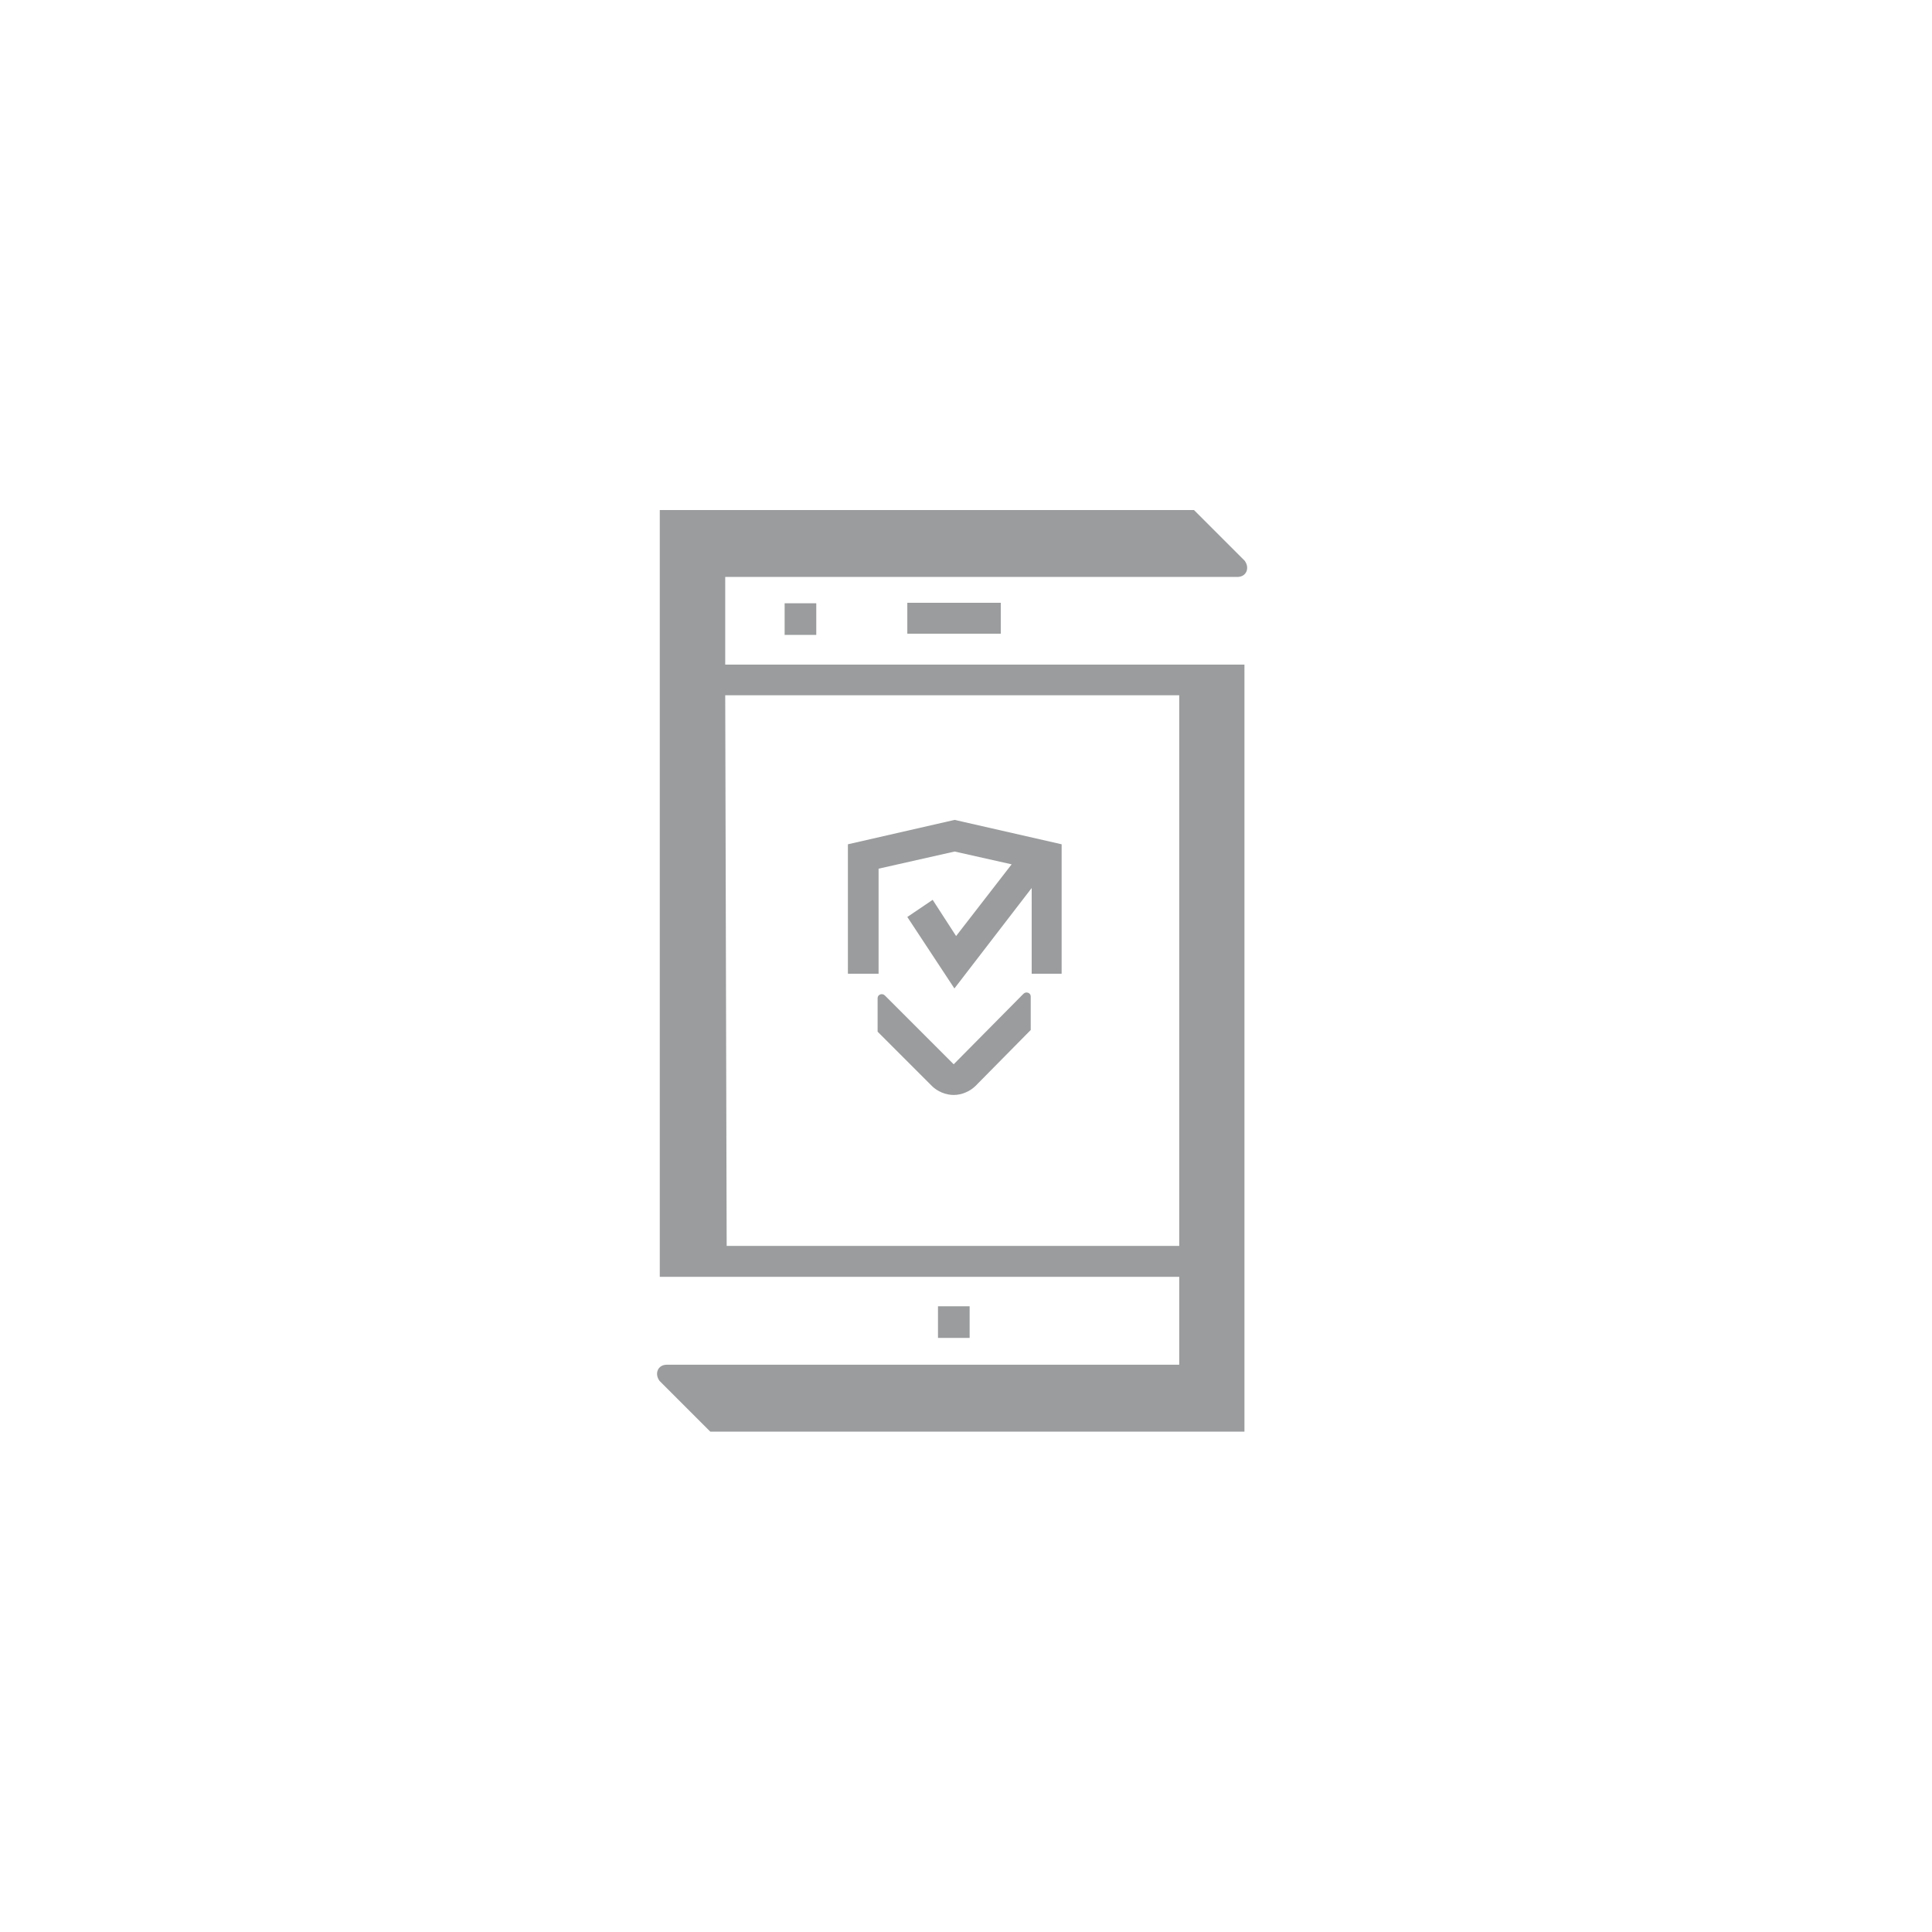
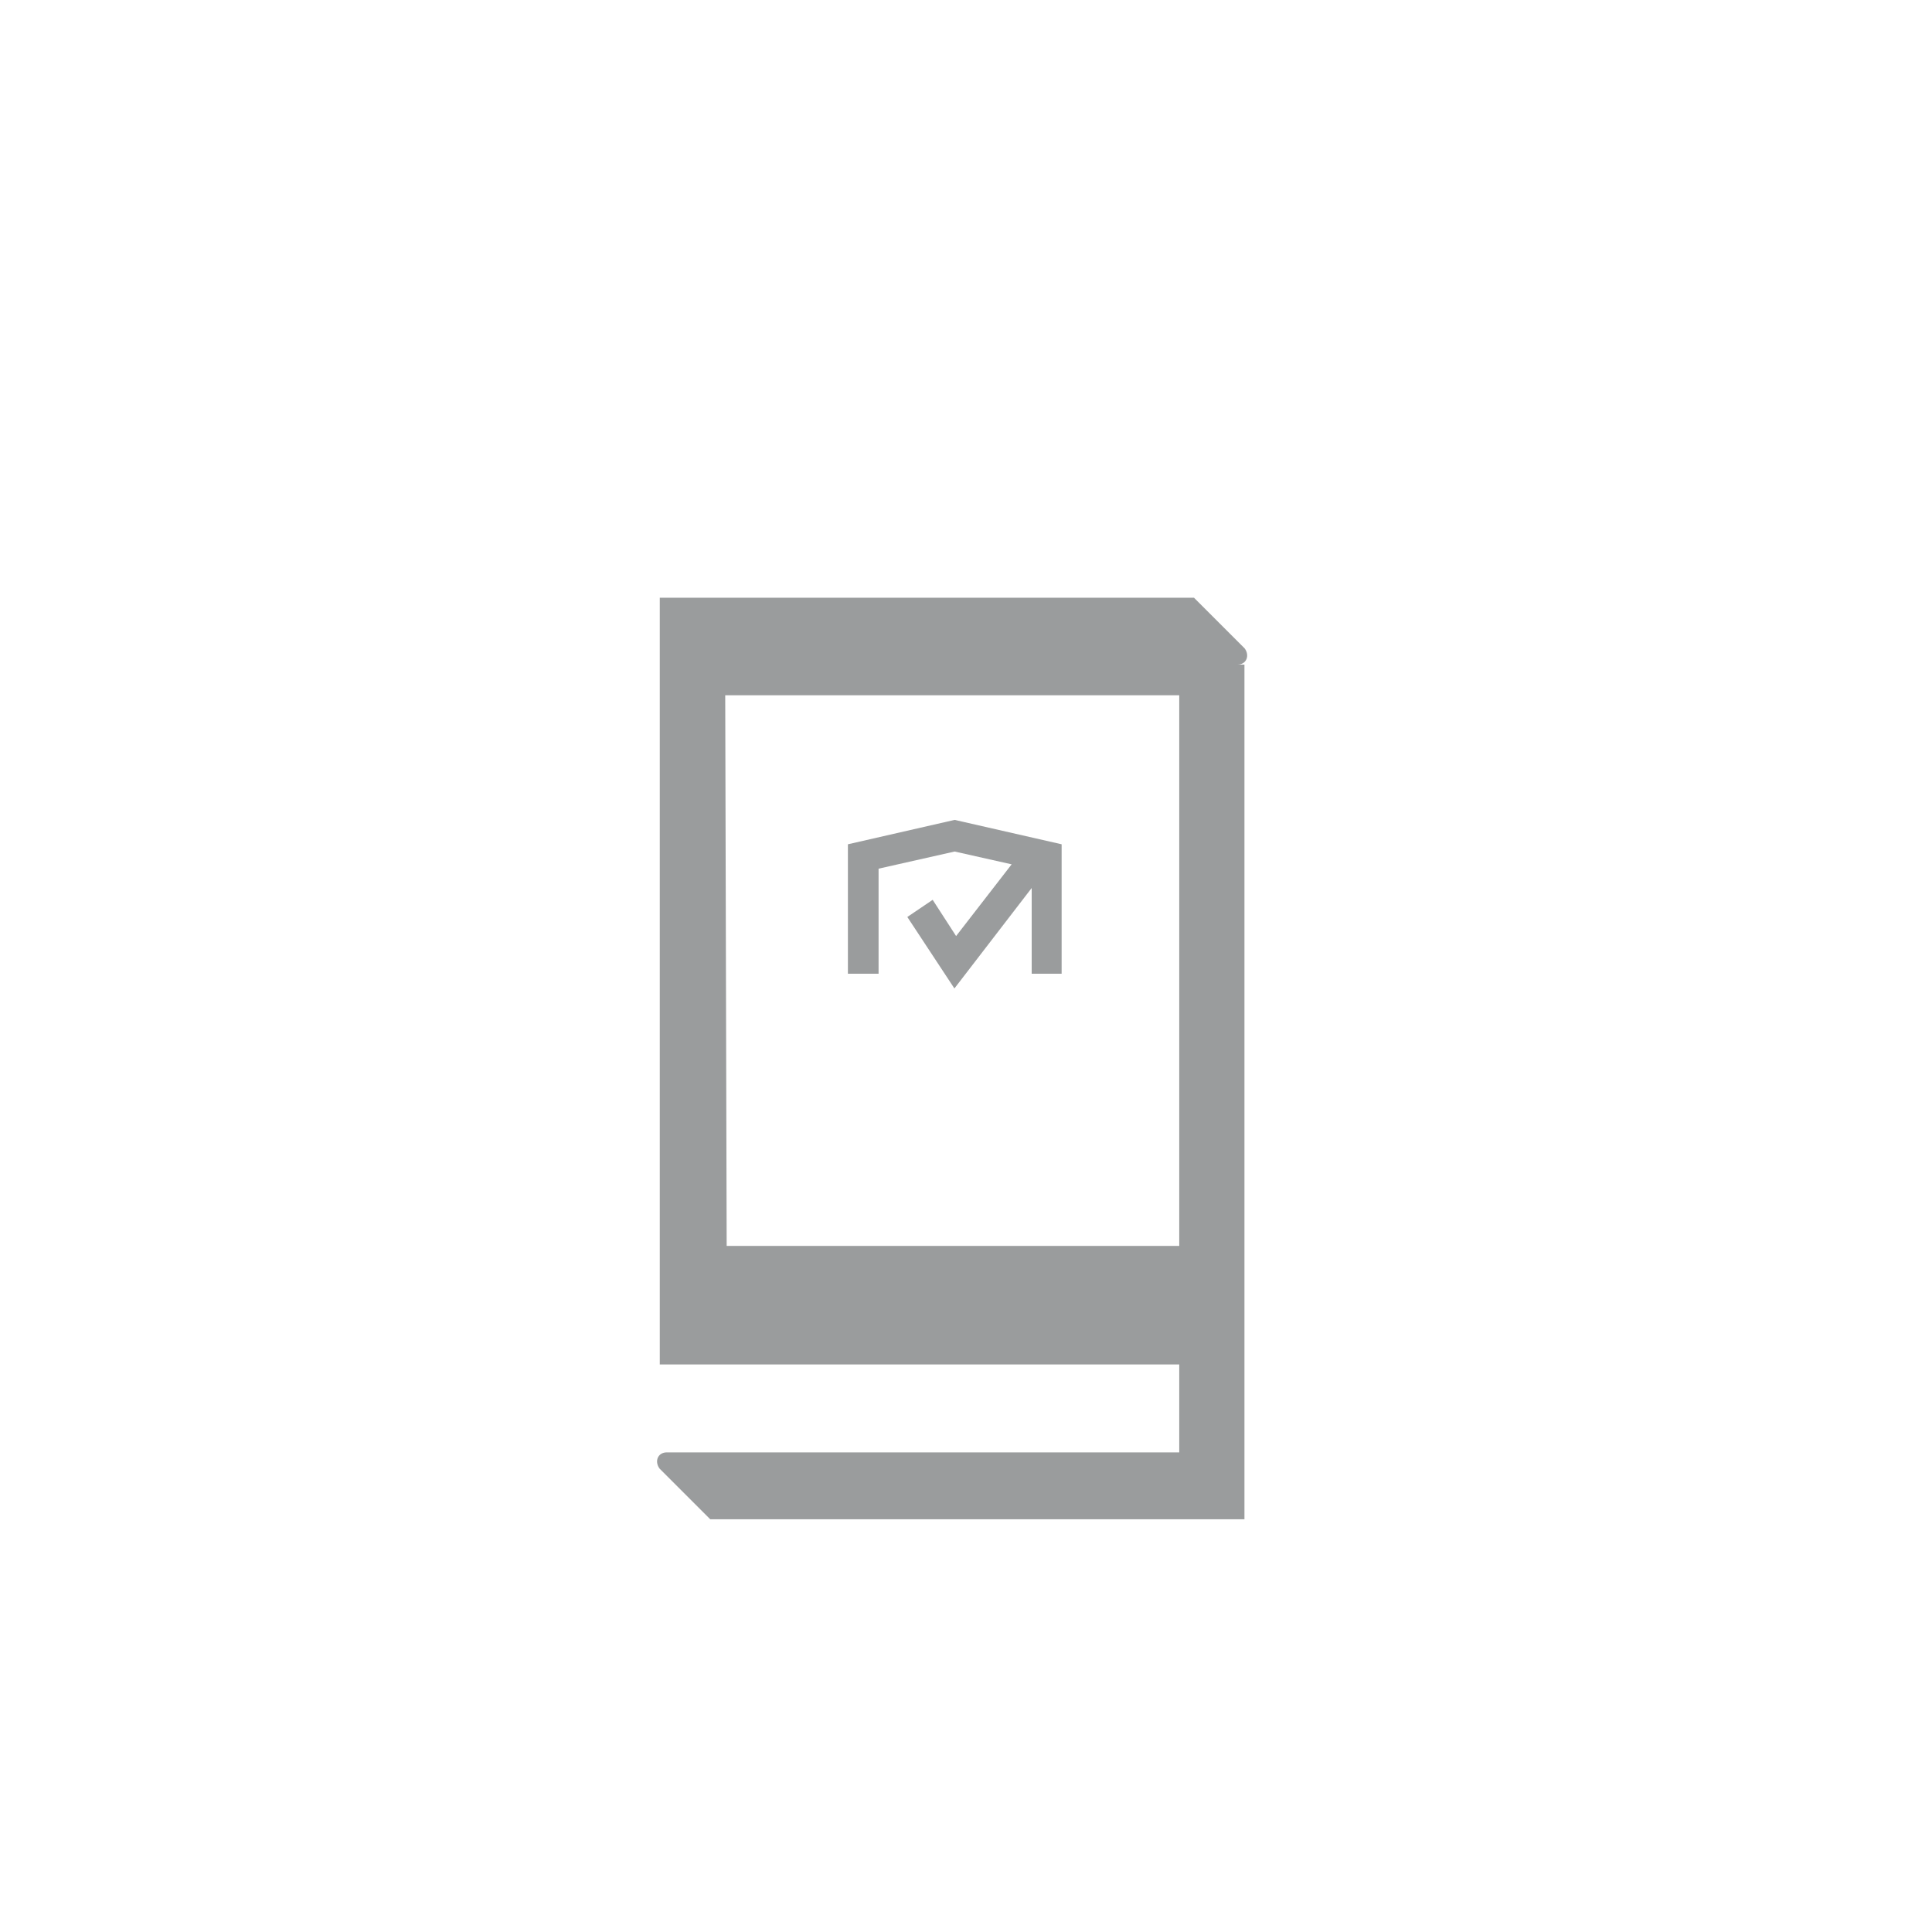
<svg xmlns="http://www.w3.org/2000/svg" id="Capa_1" viewBox="0 0 80 80">
  <defs>
    <style>.cls-1{fill:#9a9c9d;}</style>
  </defs>
-   <rect class="cls-1" x="38.84" y="54.09" width="1.31" height="1.31" />
-   <rect class="cls-1" x="32.49" y="24.98" width="1.31" height="1.31" />
  <rect class="cls-1" x="37.57" y="24.96" width="3.87" height="1.28" />
-   <path class="cls-1" d="m51.53,27.52h-21.5v-3.63s21.21,0,21.21,0c.37,0,.52-.37.3-.67l-2.1-2.1h-22.12v30.52h0v1.23h21.51v3.64h-21.22c-.37,0-.52.37-.3.67l2.1,2.1h22.12v-30.5h0v-1.26Zm-2.7,24.07h-18.74l-.06-22.8h18.8v22.8Z" />
-   <path class="cls-1" d="m42.38,41.15l-2.89,2.92-2.85-2.85c-.11-.11-.3-.04-.3.11v1.39l2.25,2.25c.22.22.56.37.9.37s.67-.15.9-.37l2.29-2.32v-1.39c0-.15-.19-.22-.3-.11Z" />
+   <path class="cls-1" d="m51.53,27.52h-21.5s21.21,0,21.21,0c.37,0,.52-.37.3-.67l-2.1-2.1h-22.12v30.52h0v1.23h21.51v3.64h-21.22c-.37,0-.52.37-.3.67l2.1,2.1h22.12v-30.5h0v-1.26Zm-2.7,24.07h-18.74l-.06-22.8h18.8v22.8Z" />
  <polygon class="cls-1" points="36.38 35.97 39.53 35.26 41.89 35.79 39.59 38.76 38.62 37.26 37.57 37.97 39.52 40.93 42.72 36.77 42.72 40.32 43.96 40.32 43.96 34.96 39.53 33.95 35.11 34.96 35.11 40.32 36.38 40.32 36.38 35.97" />
</svg>